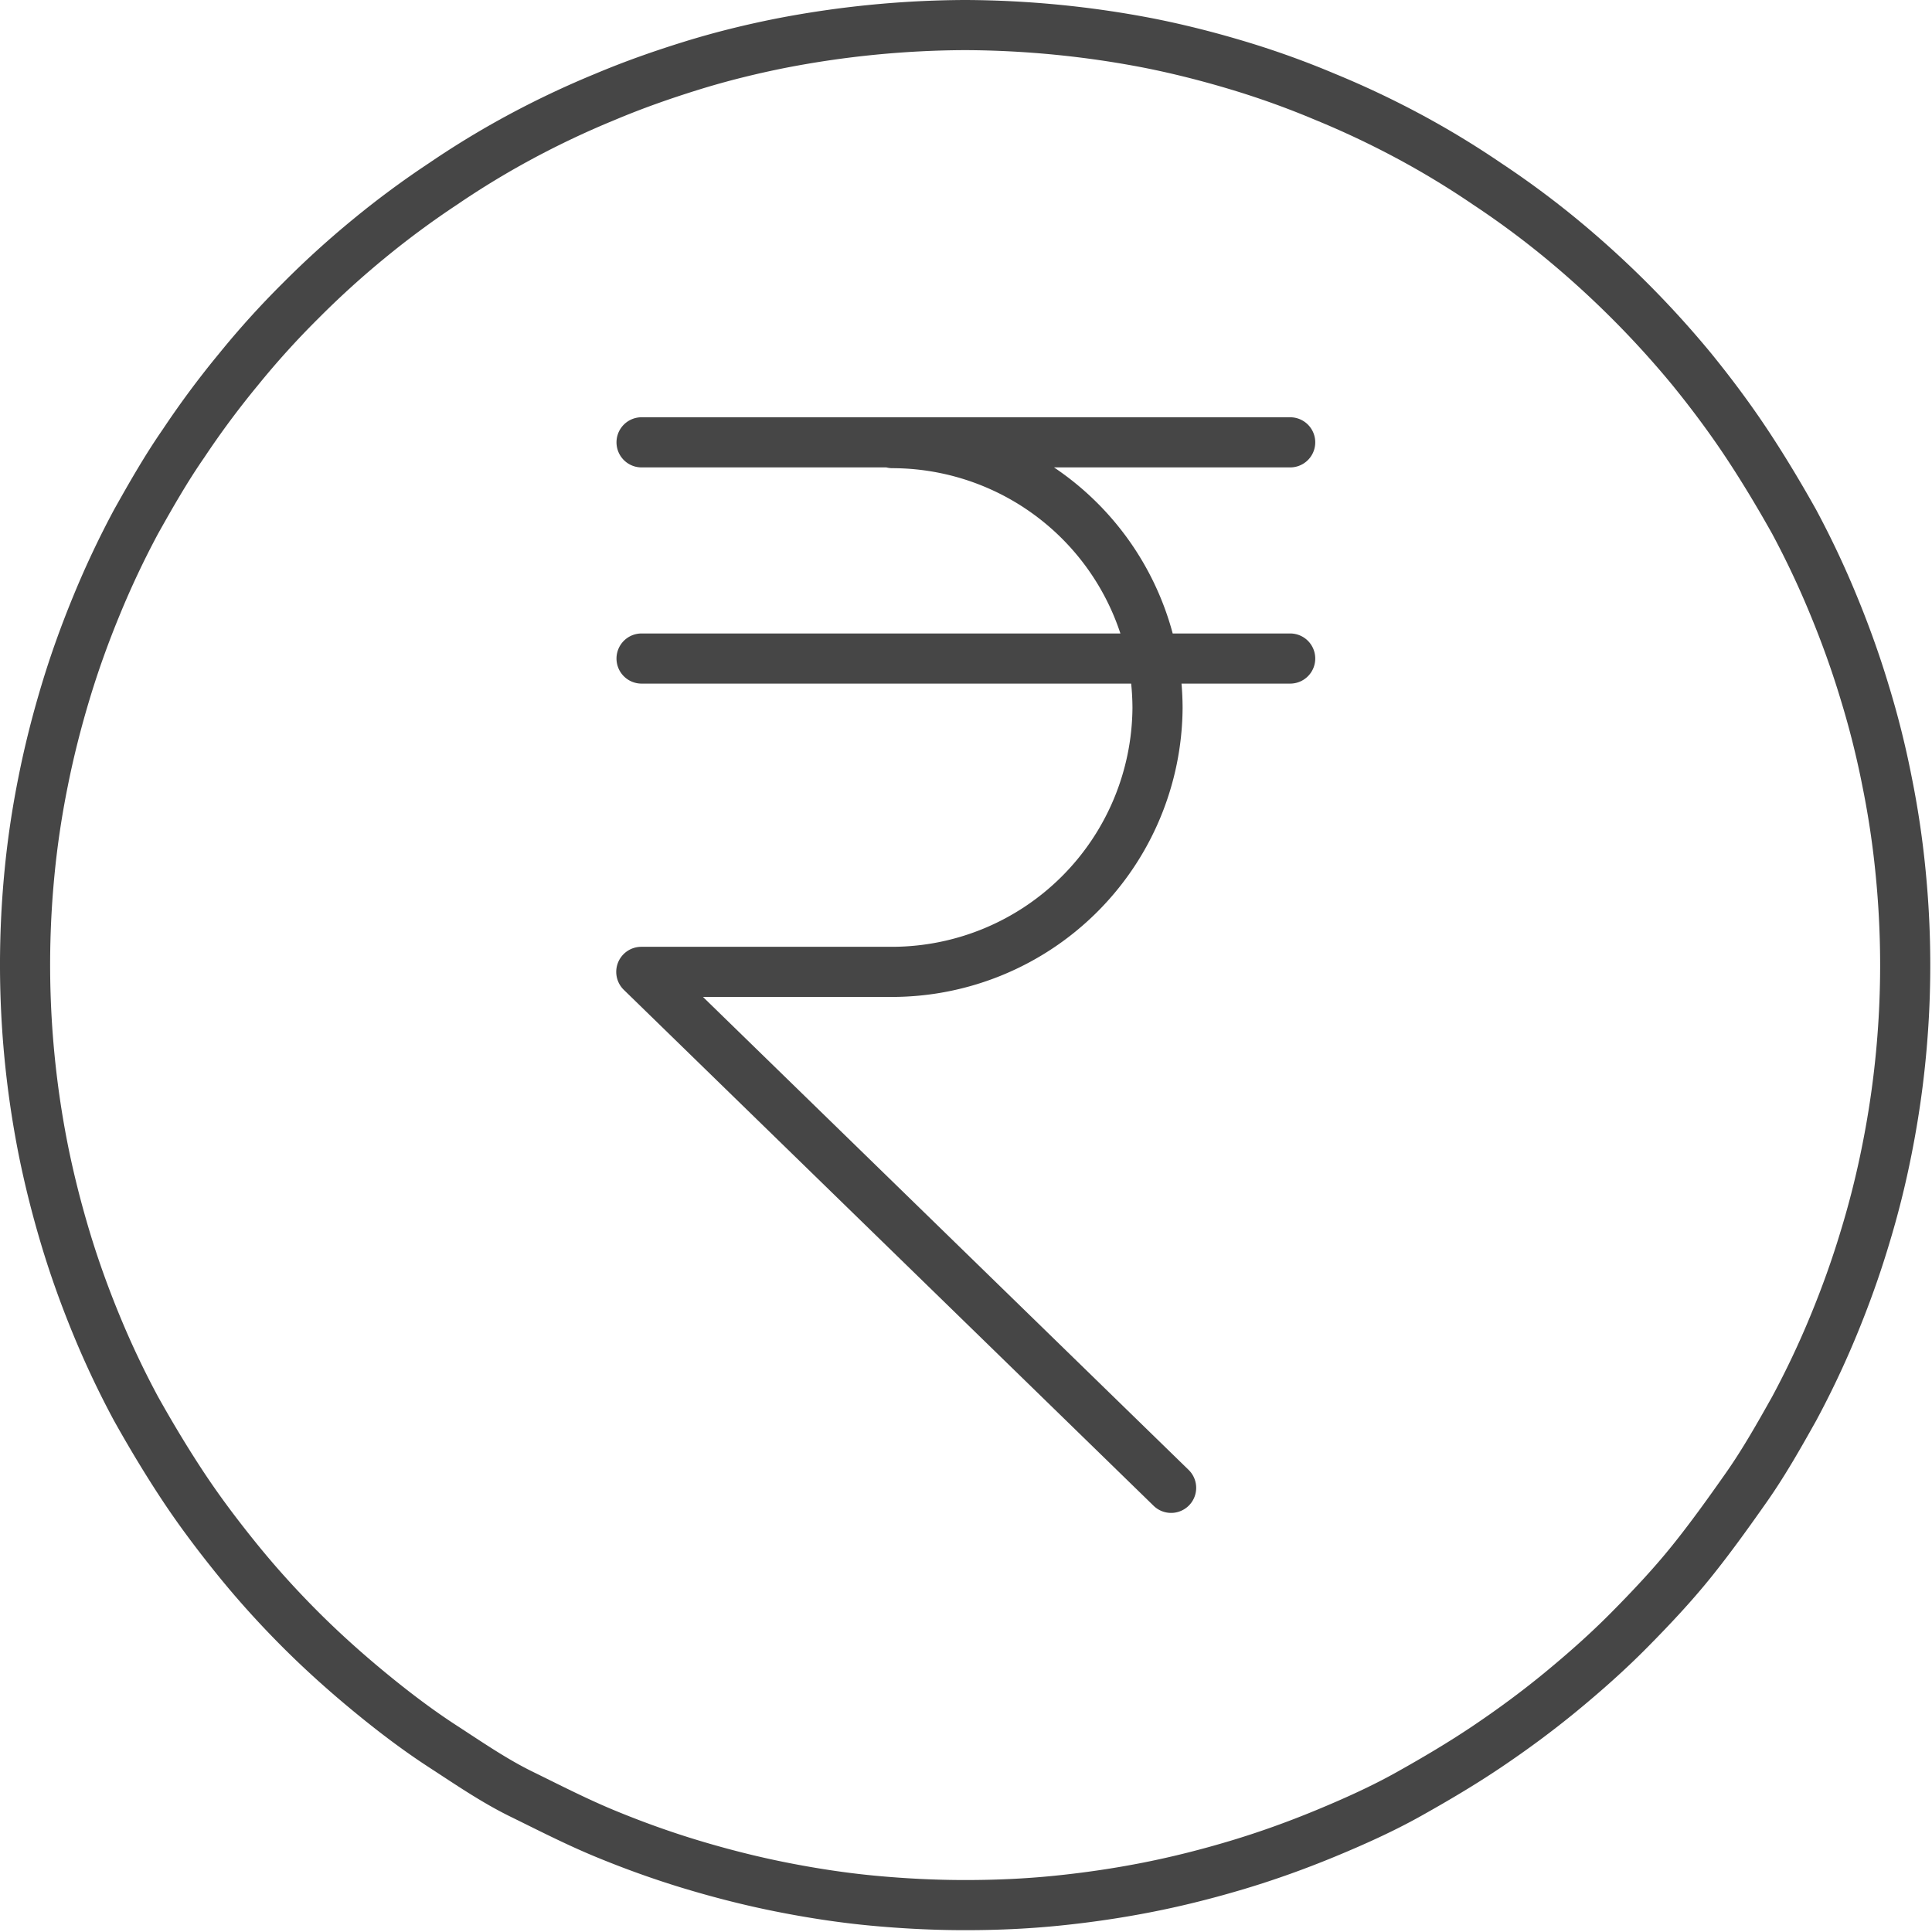
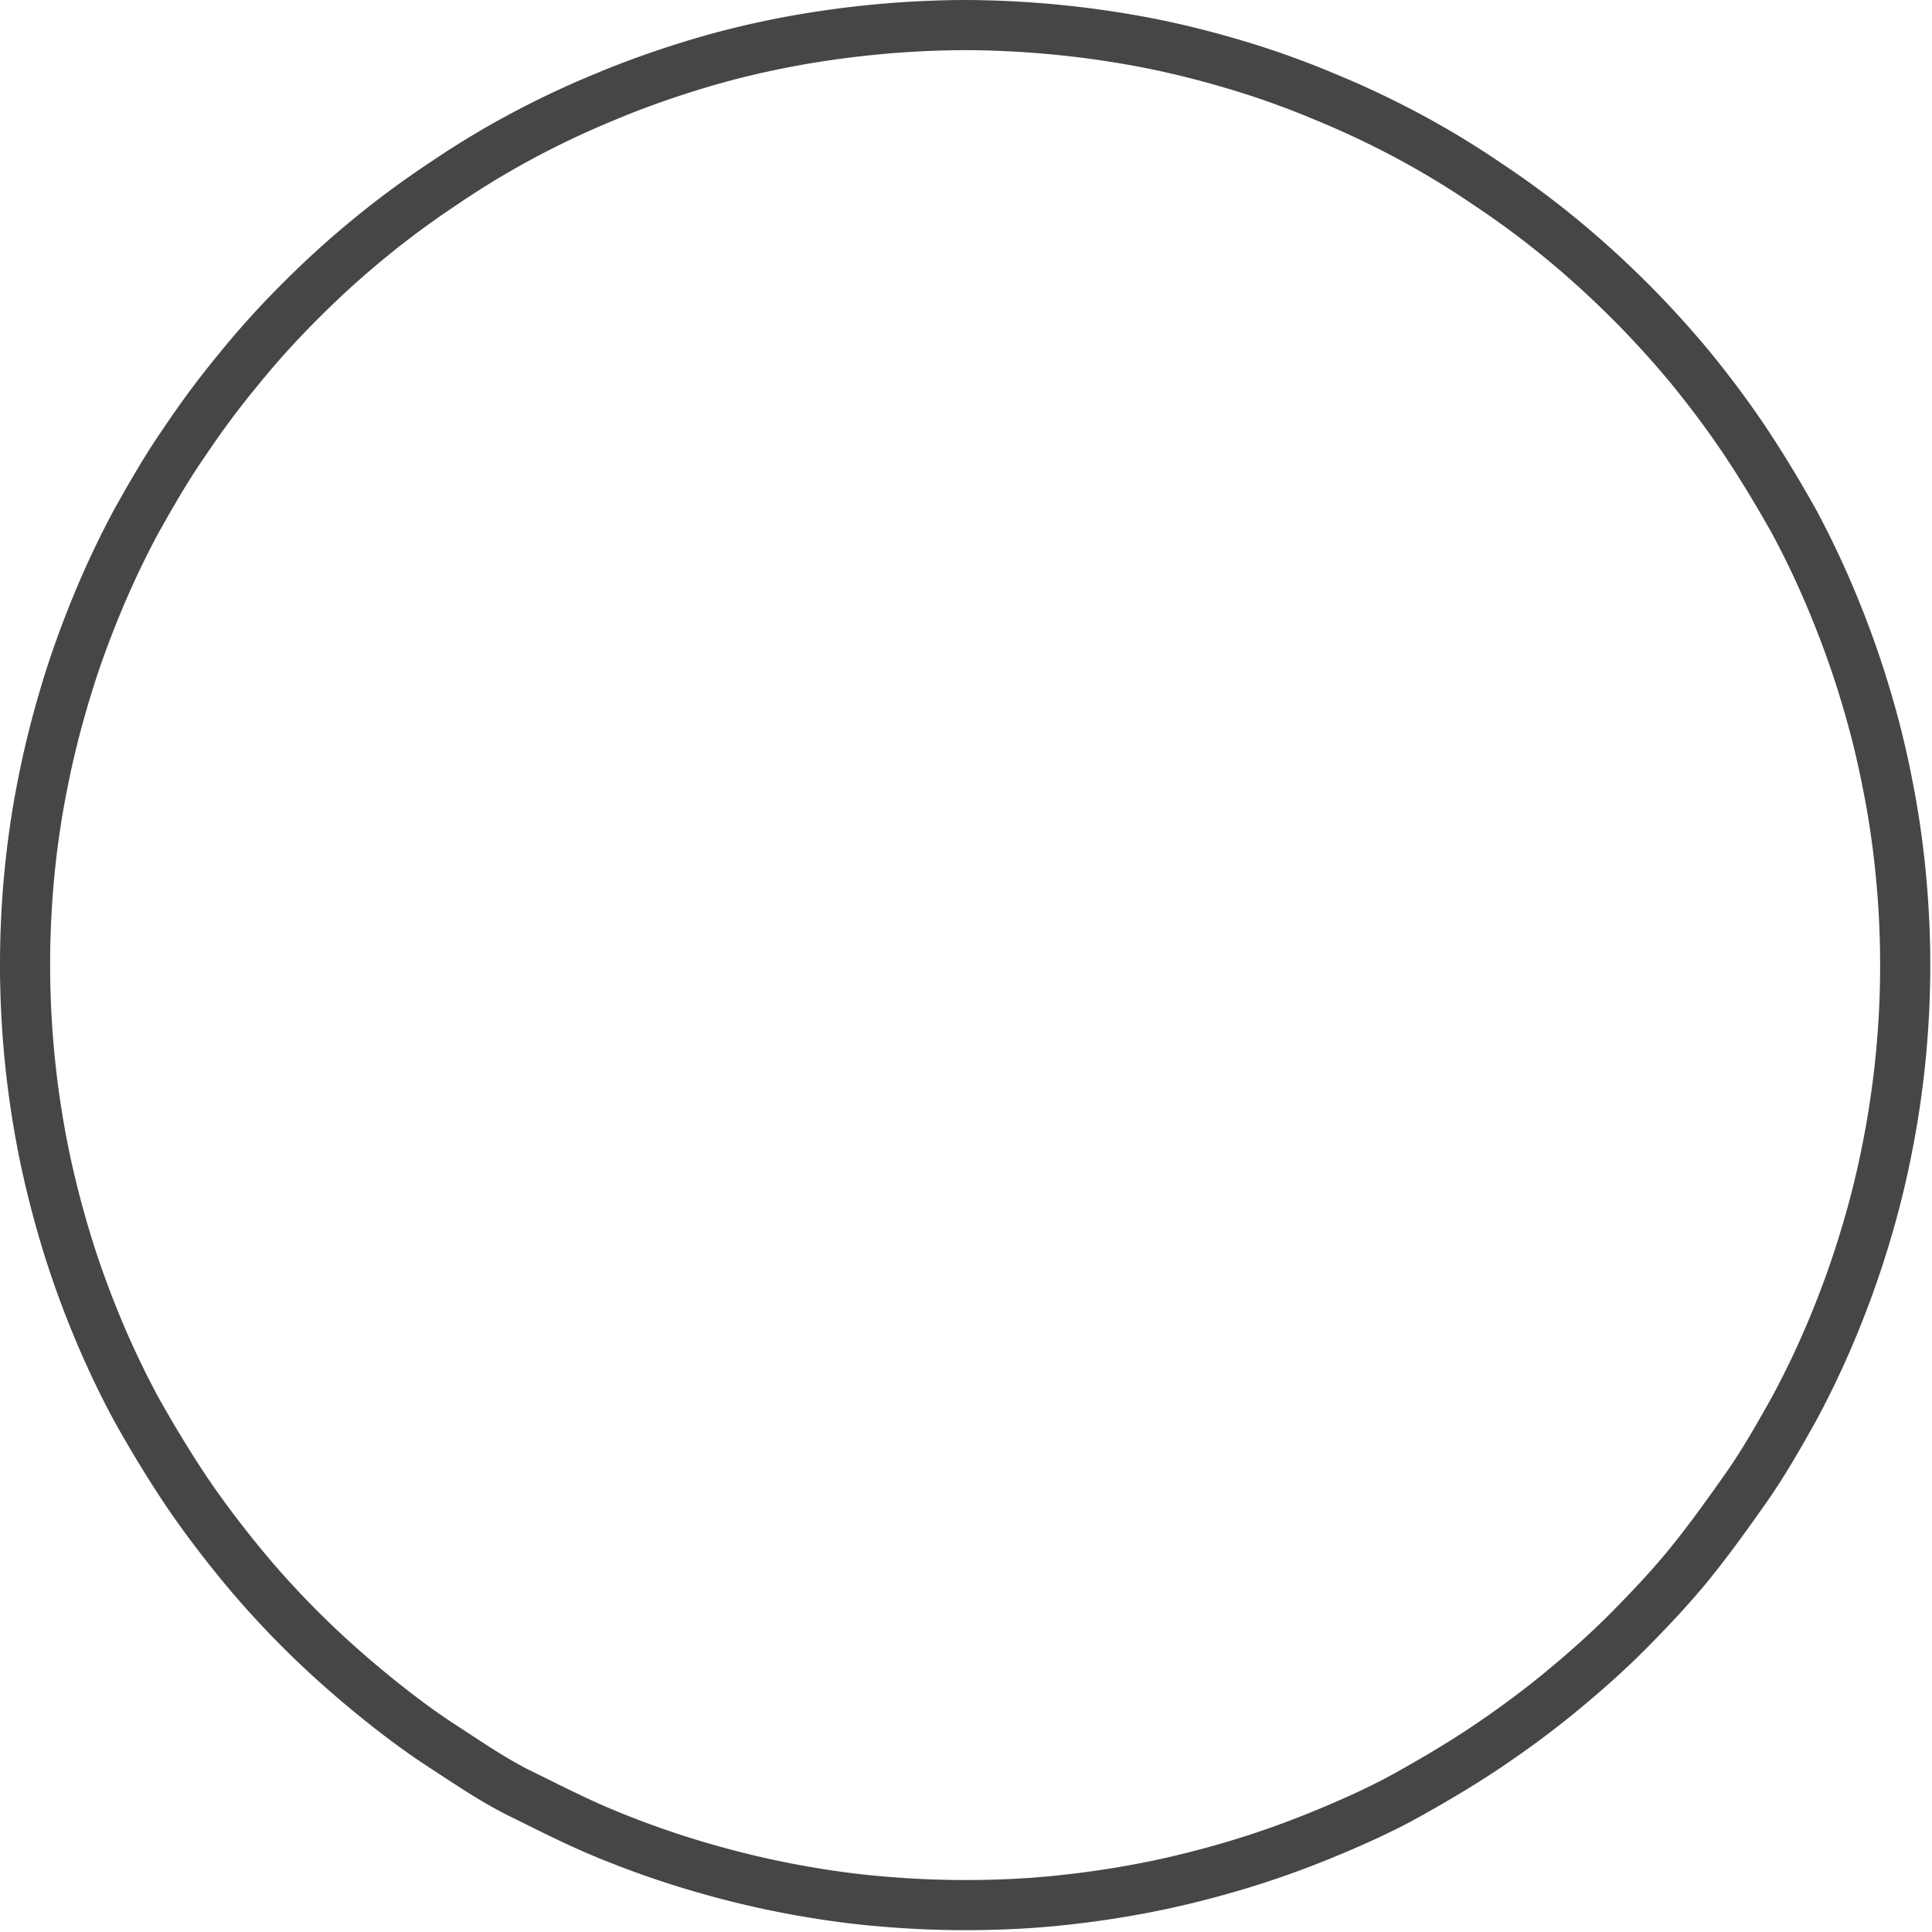
<svg xmlns="http://www.w3.org/2000/svg" id="Layer_1" data-name="Layer 1" viewBox="0 0 73.99 73.99">
  <defs>
    <style>.cls-1{fill:none;stroke:#464646;stroke-linecap:round;stroke-linejoin:round;stroke-width:1.92px;fill-rule:evenodd;}</style>
  </defs>
  <path class="cls-1" d="M130.81,2070.74a37.73,37.73,0,0,1,7,.69c1.16.23,2.3.52,3.43.86s2.24.74,3.33,1.2a34.57,34.57,0,0,1,3.2,1.51,33.29,33.29,0,0,1,3,1.82,34.1,34.1,0,0,1,2.84,2.1,36.91,36.91,0,0,1,5,5c.74.91,1.45,1.86,2.1,2.84s1.26,2,1.82,3a34.57,34.57,0,0,1,1.51,3.2c.45,1.09.85,2.2,1.19,3.33a33.72,33.72,0,0,1,.86,3.43,34.14,34.14,0,0,1,.52,3.49,36,36,0,0,1-.52,10.57,34.4,34.4,0,0,1-.86,3.43c-.34,1.13-.74,2.24-1.19,3.33a34.39,34.39,0,0,1-1.51,3.19c-.56,1-1.16,2.06-1.82,3s-1.36,1.92-2.1,2.84-1.55,1.78-2.38,2.62-1.71,1.62-2.62,2.37-1.86,1.45-2.84,2.11-2,1.26-3,1.82-2.11,1.06-3.2,1.51-2.2.85-3.33,1.19-2.27.63-3.43.86-2.32.4-3.5.52-2.35.17-3.53.17-2.36-.06-3.53-.17-2.34-.29-3.5-.52-2.3-.52-3.43-.86-2.24-.74-3.33-1.19-2.16-1-3.2-1.51-2-1.17-3-1.82-1.93-1.36-2.84-2.11-1.79-1.54-2.62-2.37-1.63-1.71-2.37-2.62-1.46-1.86-2.11-2.84-1.26-2-1.82-3a34.39,34.39,0,0,1-1.51-3.19c-.45-1.09-.85-2.2-1.19-3.33s-.63-2.28-.86-3.43a36.42,36.42,0,0,1-.52-10.57,34.14,34.14,0,0,1,.52-3.49c.23-1.16.52-2.3.86-3.43s.74-2.24,1.19-3.33a34.57,34.57,0,0,1,1.51-3.2c.56-1,1.16-2.05,1.82-3a34.22,34.22,0,0,1,2.11-2.84,32.75,32.75,0,0,1,2.37-2.62,34.71,34.71,0,0,1,2.62-2.38,34.1,34.1,0,0,1,2.84-2.1,33.29,33.29,0,0,1,3-1.82,34.57,34.57,0,0,1,3.2-1.51c1.09-.46,2.2-.85,3.33-1.2s2.27-.63,3.43-.86a37.73,37.73,0,0,1,7-.69Z" transform="translate(-93.82 -2069.78)" />
-   <path class="cls-1" d="M128,2086.75a10.17,10.17,0,0,1,10.15,10.14h0A10.18,10.18,0,0,1,128,2107h-9.62l20.29,19.76M118.39,2095h24.84m-24.84-8.28h24.84" transform="translate(-93.82 -2069.78)" />
</svg>